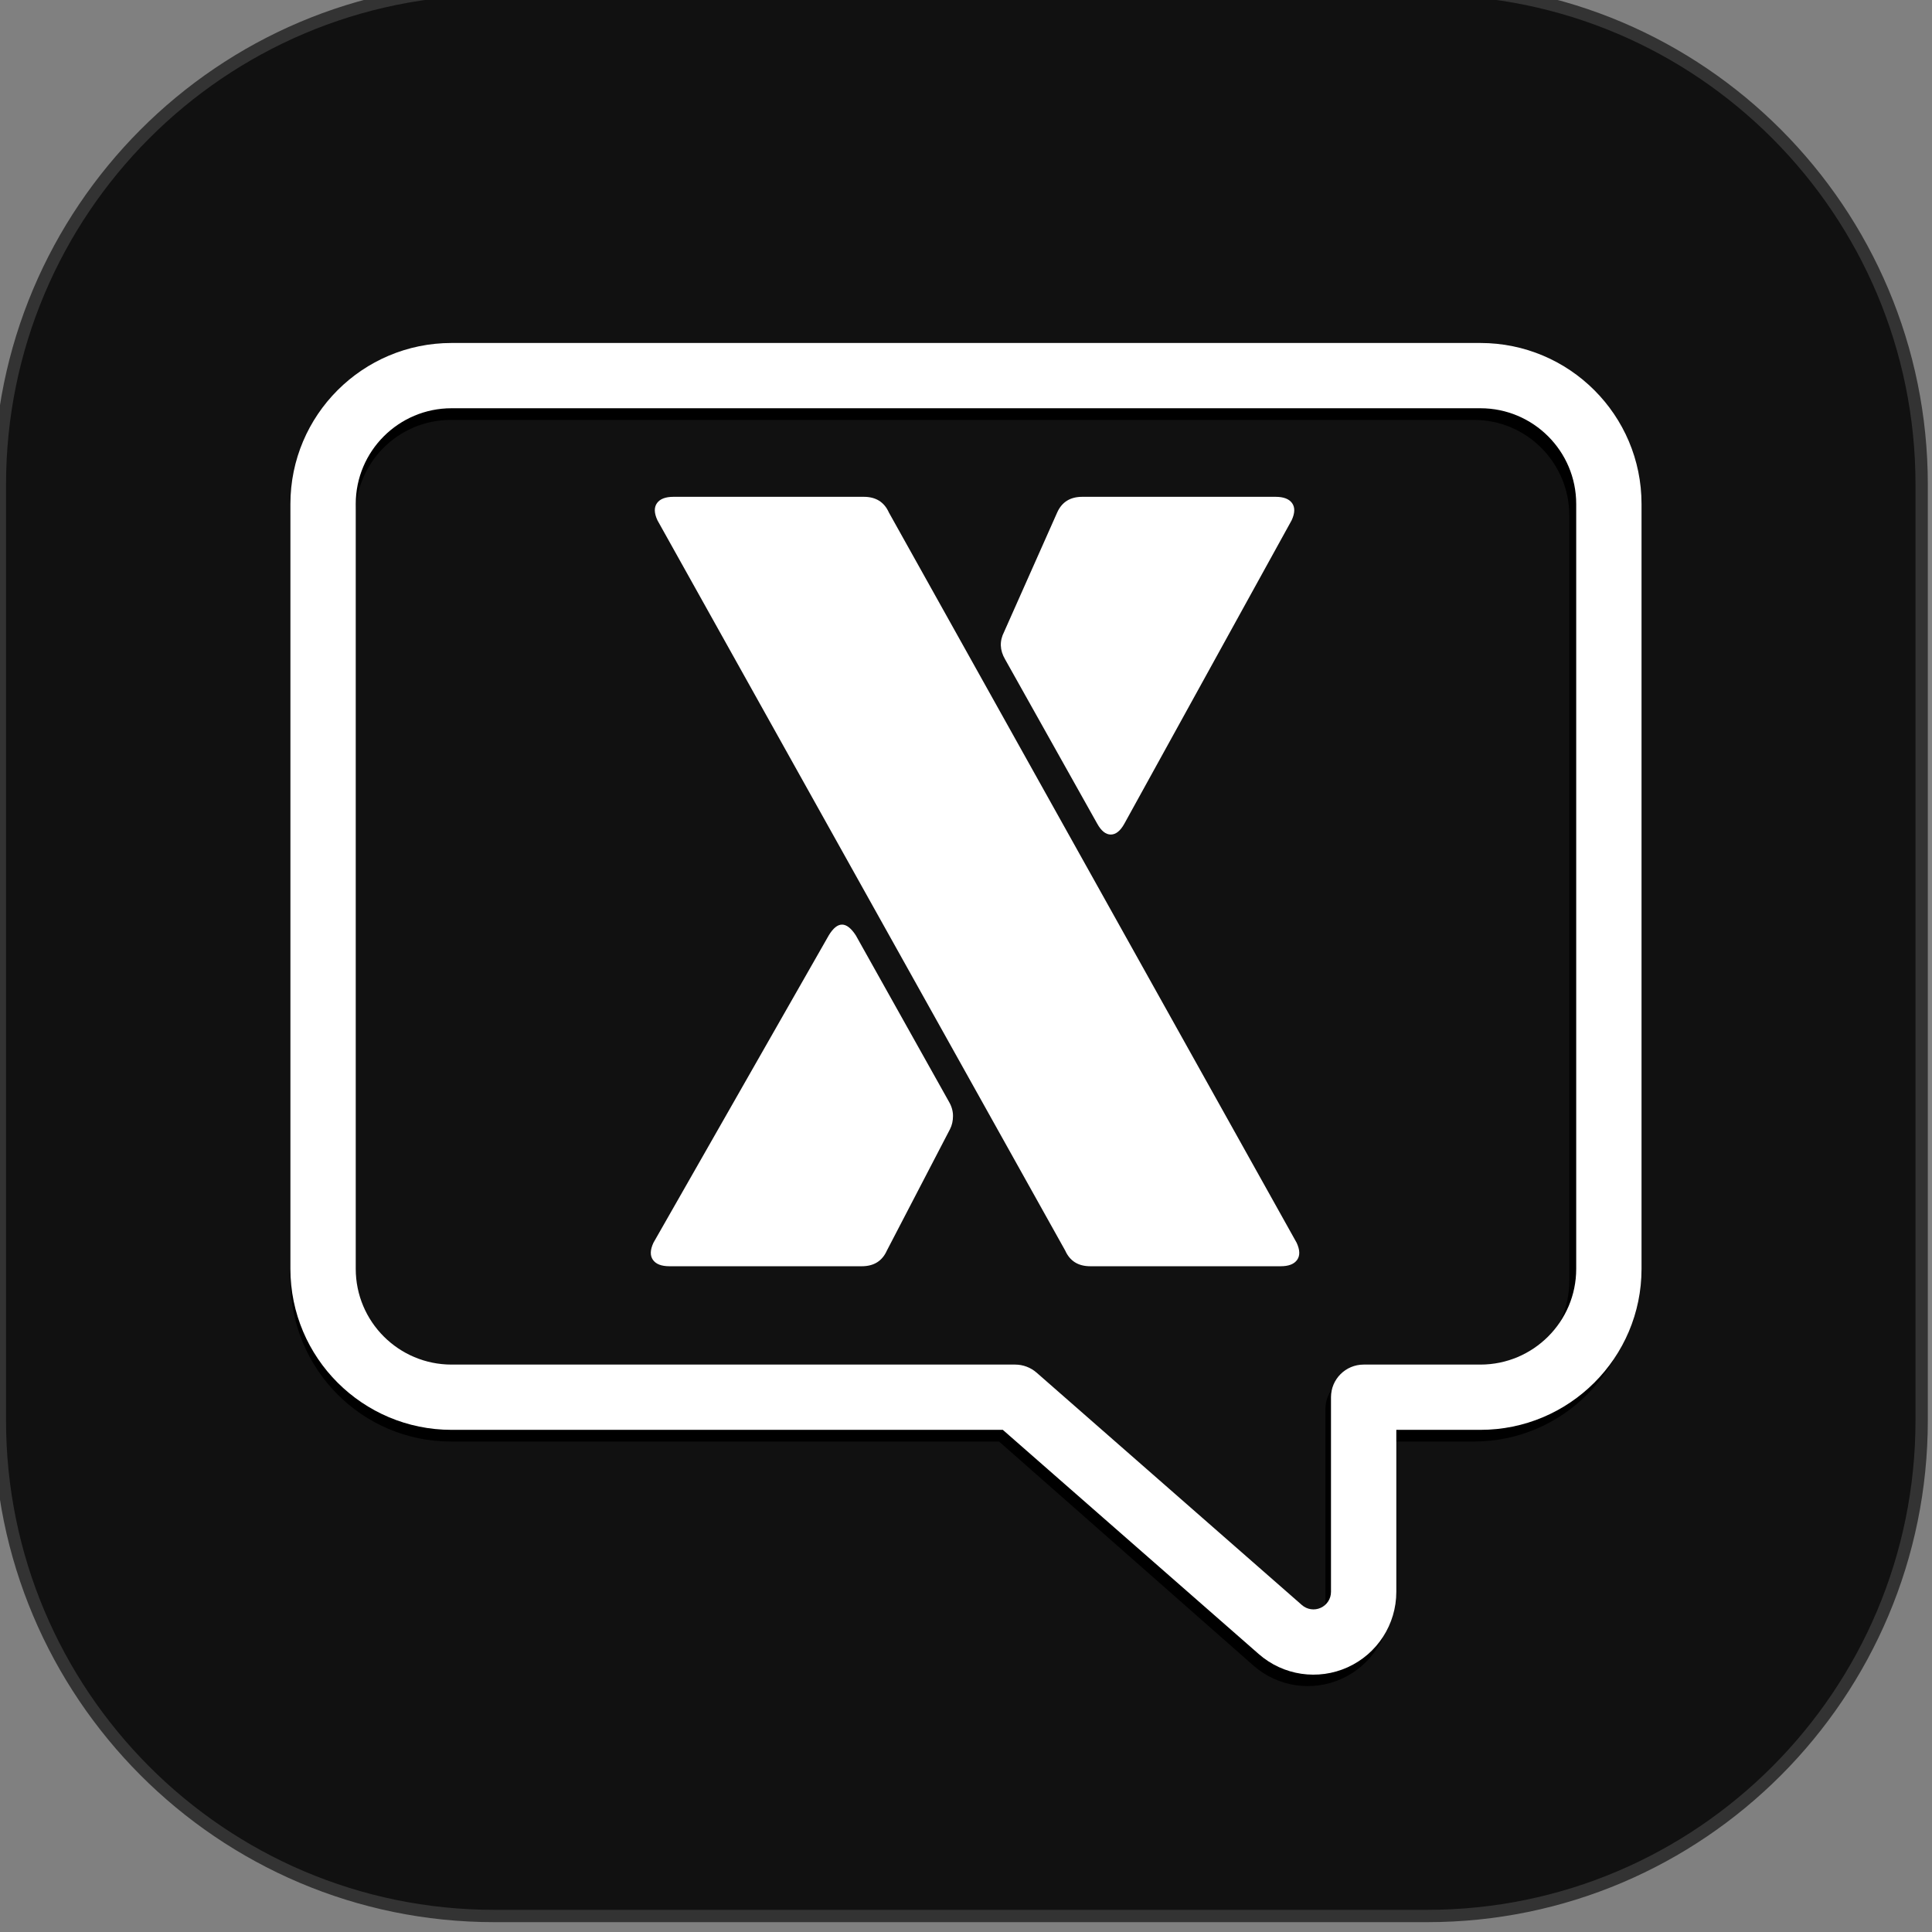
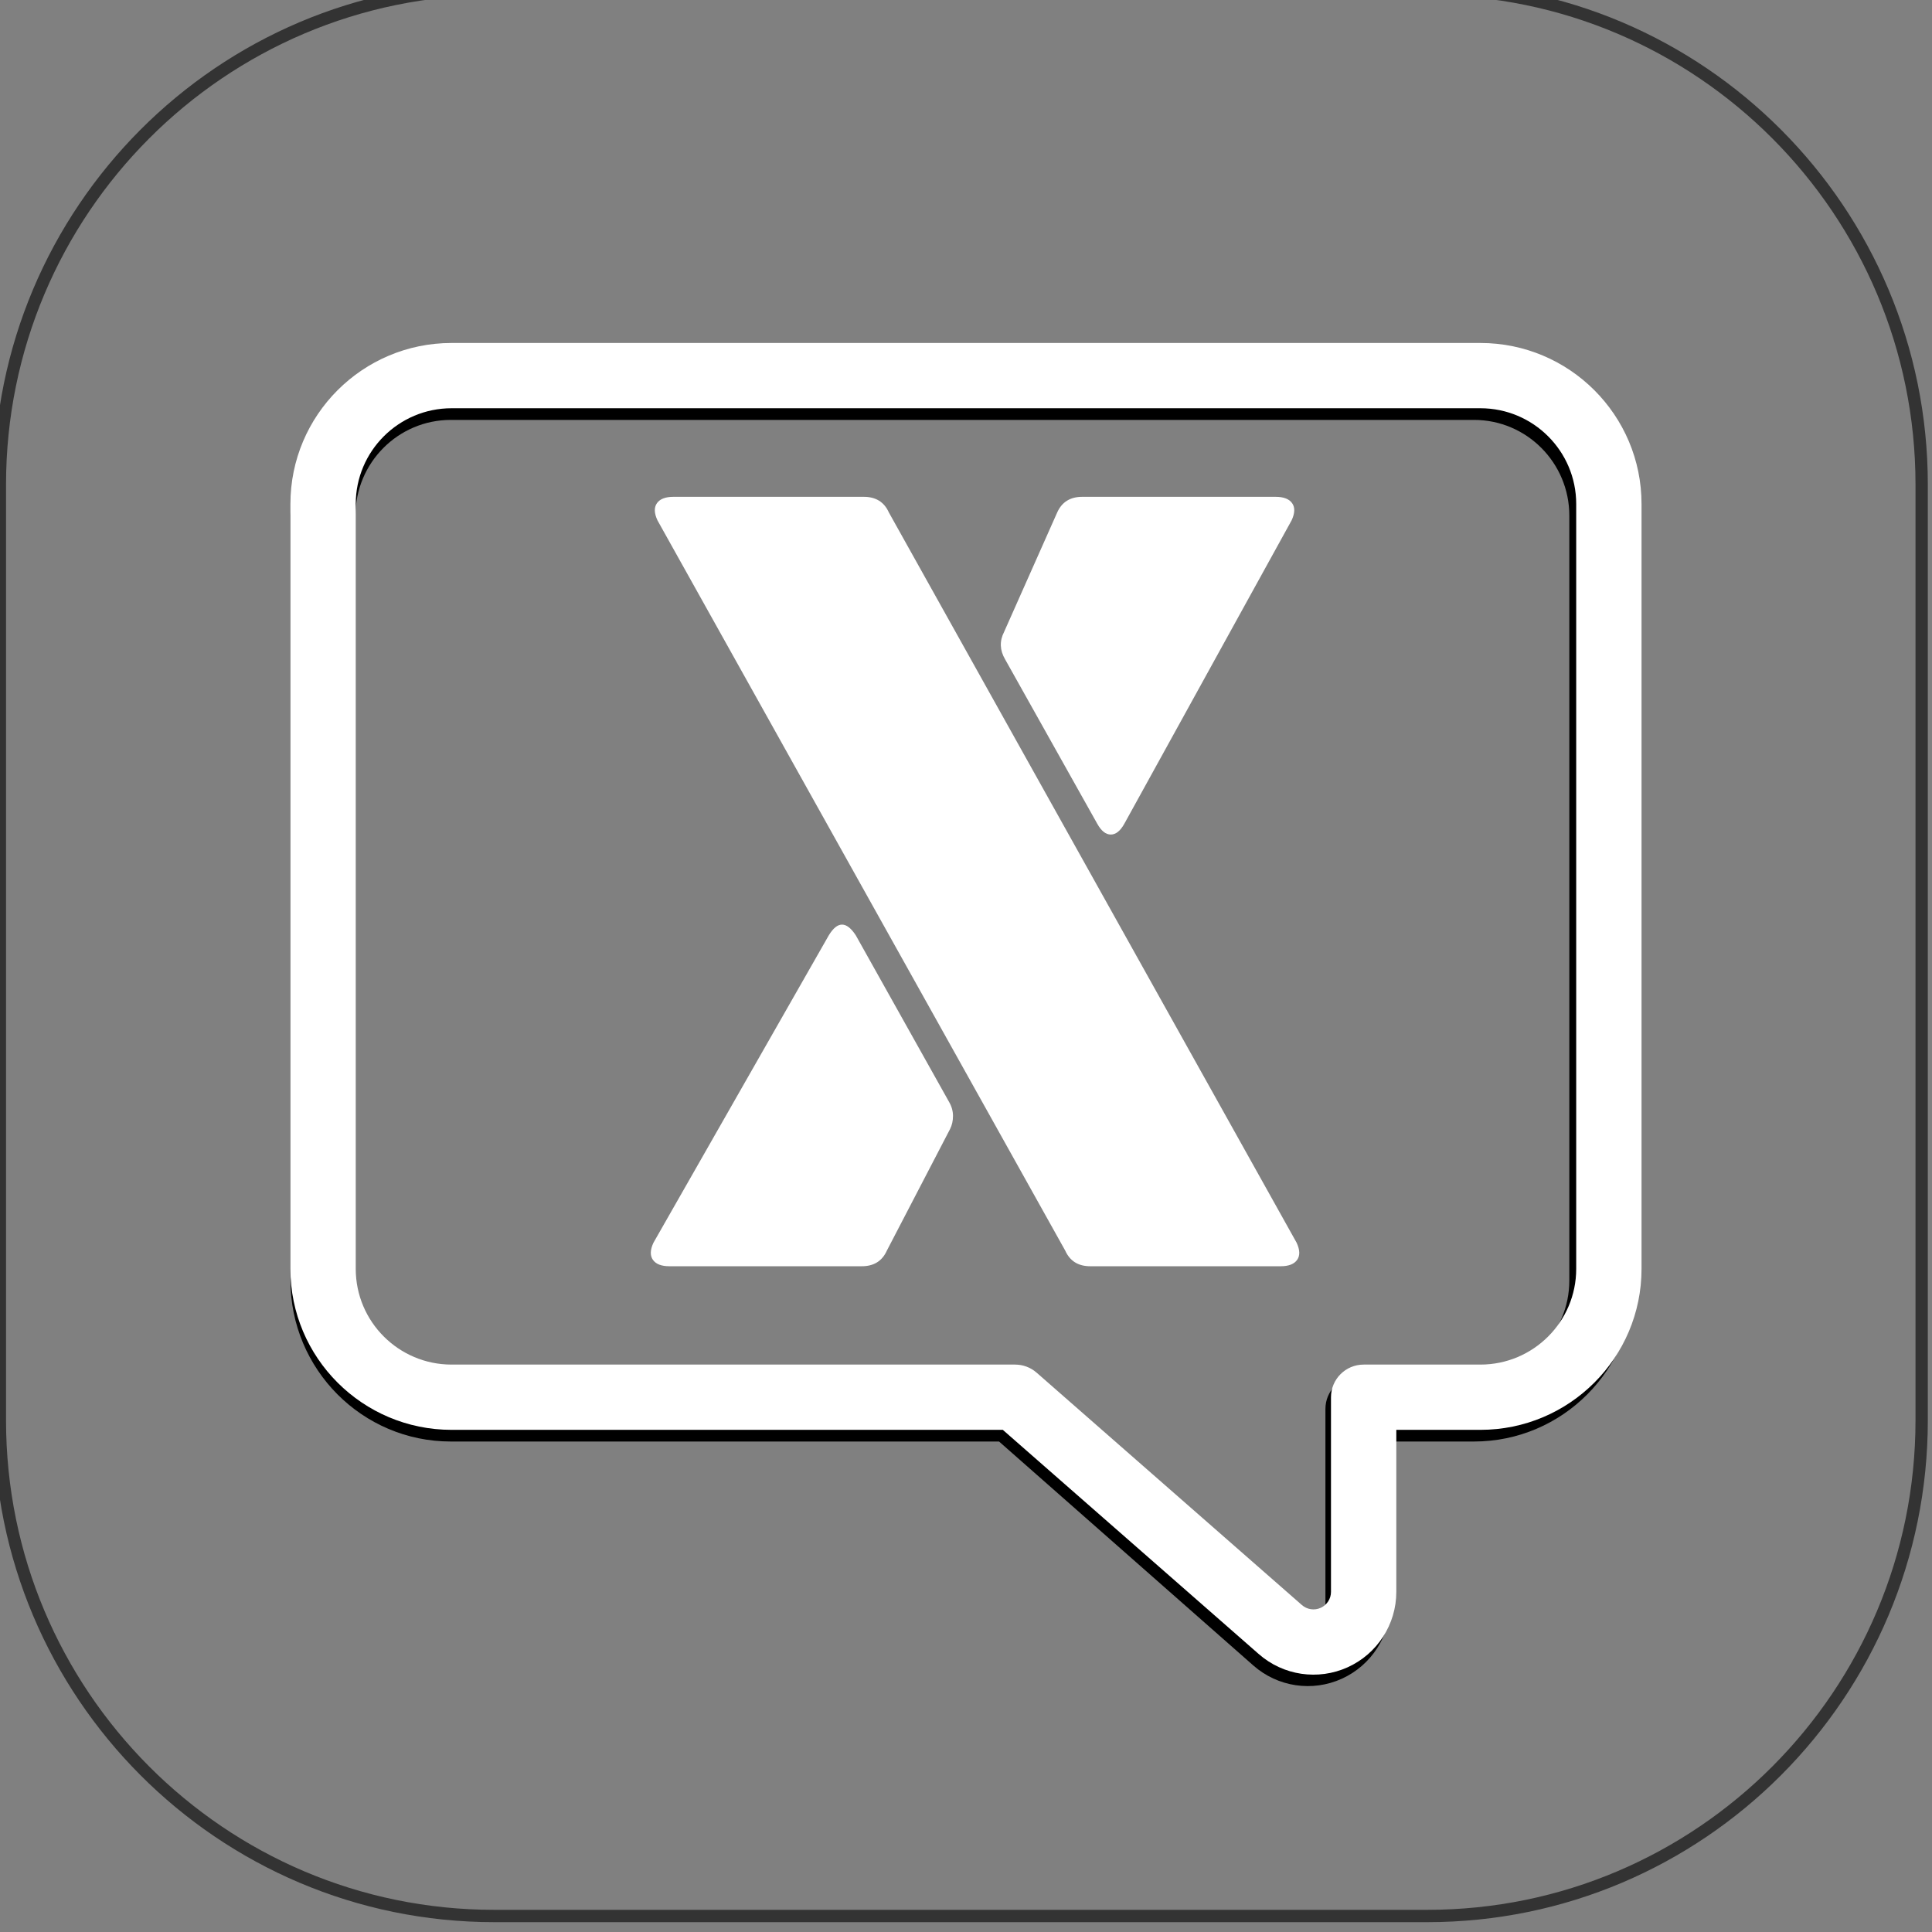
<svg xmlns="http://www.w3.org/2000/svg" width="100%" height="100%" viewBox="0 0 700 700" version="1.1" xml:space="preserve" style="fill-rule:evenodd;clip-rule:evenodd;stroke-linejoin:round;stroke-miterlimit:2;">
  <rect x="0" y="0" width="700" height="700" fill="#808080" stroke="none" />
  <g transform="matrix(0.066,0,0,0.186,-8.619,-1575)">
-     <path d="M10679.9,9411.74L10679.9,11234.4C10679.9,11767.3 9463.89,12200 7966.15,12200L2843.62,12200C1345.88,12200 129.907,11767.3 129.907,11234.4L129.907,9411.74C129.907,8878.82 1345.88,8446.15 2843.62,8446.15L7966.15,8446.15C9463.89,8446.15 10679.9,8878.82 10679.9,9411.74Z" style="fill:rgb(17,17,17);" />
    <path d="M10713.7,9411.74L10713.7,11234.4C10713.7,11774 9482.54,12212 7966.15,12212L2843.62,12212C1327.23,12212 96.118,11774 96.118,11234.4L96.118,9411.74C96.118,8872.18 1327.23,8434.13 2843.62,8434.13L7966.15,8434.13C9482.54,8434.13 10713.7,8872.18 10713.7,9411.74ZM10646.1,9411.74C10646.1,8885.45 9445.24,8458.18 7966.15,8458.18L2843.62,8458.18C1364.53,8458.18 163.696,8885.45 163.696,9411.74L163.696,11234.4C163.696,11760.7 1364.53,12188 2843.62,12188L7966.15,12188C9445.24,12188 10646.1,11760.7 10646.1,11234.4L10646.1,9411.74Z" style="fill:rgb(51,51,51);" />
  </g>
  <g transform="matrix(0.184,0,0,0.142,93.116,-492.039)">
    <path d="M1461.16,7143.14L381.535,7143.15C207.352,7143.15 65.937,6959.08 65.937,6732.37L65.937,4780.74C65.937,4554.03 207.352,4369.96 381.535,4369.96L2396.47,4369.96C2570.66,4369.96 2712.07,4554.03 2712.07,4780.74L2712.07,6732.37C2712.07,6959.08 2570.66,7143.15 2396.47,7143.15L2231.81,7143.14L2231.81,7555.52C2231.81,7638.62 2194.45,7714.03 2136.3,7748.33C2078.14,7782.63 2009.95,7769.47 1961.95,7714.68L1461.16,7143.14ZM1527.41,6997.28L2046.3,7589.48C2056.54,7601.16 2071.09,7603.97 2083.49,7596.65C2095.9,7589.34 2103.87,7573.25 2103.87,7555.52L2103.87,7059.88C2103.87,7013.9 2132.51,6976.62 2167.84,6976.62L2396.47,6976.62C2500.05,6976.62 2584.13,6867.18 2584.13,6732.37L2584.13,4780.74C2584.13,4645.93 2500.05,4536.49 2396.47,4536.49L381.535,4536.49C277.964,4536.49 193.877,4645.93 193.877,4780.74L193.877,6732.37C193.877,6867.18 277.964,6976.62 381.535,6976.62L1485.24,6976.62C1500.76,6976.62 1515.74,6983.96 1527.41,6997.28Z" />
  </g>
  <g transform="matrix(0.262,0,0,0.256,127.816,-1039.19)">
    <path d="M421.338,4795.74C416.72,4785.58 416.489,4777.5 420.645,4771.49C424.802,4765.49 432.422,4762.49 443.505,4762.49L706.743,4762.49C723.368,4762.49 734.914,4769.88 741.379,4784.65L1305.26,5818.21C1309.88,5828.37 1310.11,5836.45 1305.95,5842.45C1301.8,5848.46 1294.18,5851.46 1283.1,5851.46L1019.86,5851.46C1003.23,5851.46 991.686,5844.07 985.221,5829.29L421.338,4795.74ZM738.609,5829.29C732.143,5844.07 720.598,5851.46 703.972,5851.46L437.963,5851.46C426.88,5851.46 419.26,5848.46 415.103,5842.45C410.947,5836.45 411.178,5828.37 415.796,5818.21L658.252,5383.17C670.259,5362.85 682.728,5362.85 695.659,5383.17L824.507,5618.7C828.202,5625.17 830.049,5631.86 830.049,5638.79C830.049,5645.72 828.664,5651.95 825.893,5657.49L738.609,5829.29ZM974.137,4784.65C980.603,4769.88 992.148,4762.49 1008.77,4762.49L1276.17,4762.49C1287.25,4762.49 1294.87,4765.49 1299.03,4771.49C1303.18,4777.5 1302.95,4785.58 1298.34,4795.74L1066.96,5225.23C1061.42,5235.39 1055.19,5240.47 1048.26,5240.47C1041.33,5240.47 1035.1,5235.39 1029.56,5225.23L902.093,4992.47C894.704,4979.54 894.242,4966.61 900.708,4953.68L974.137,4784.65Z" style="fill:white;fill-rule:nonzero;" />
  </g>
  <g transform="matrix(0.185,0,0,0.142,93.025,-496.266)">
    <path d="M1461.16,7143.15L381.535,7143.15C207.352,7143.15 65.937,6959.08 65.937,6732.37L65.937,4780.74C65.937,4554.03 207.352,4369.96 381.535,4369.96L2396.47,4369.96C2570.66,4369.96 2712.07,4554.03 2712.07,4780.74L2712.07,6732.37C2712.07,6959.08 2570.66,7143.15 2396.47,7143.15L2231.81,7143.14L2231.81,7556.59C2231.81,7639.5 2194.54,7714.74 2136.52,7748.96C2078.5,7783.18 2010.46,7770.05 1962.57,7715.39L1461.16,7143.15ZM1527.41,6997.28L2046.92,7590.18C2057.05,7601.75 2071.44,7604.52 2083.71,7597.28C2095.99,7590.05 2103.87,7574.13 2103.87,7556.59L2103.87,7059.88C2103.87,7013.9 2132.51,6976.62 2167.84,6976.62L2396.47,6976.62C2500.05,6976.62 2584.13,6867.18 2584.13,6732.37L2584.13,4780.74C2584.13,4645.93 2500.05,4536.49 2396.47,4536.49L381.535,4536.49C277.964,4536.49 193.877,4645.93 193.877,4780.74L193.877,6732.37C193.877,6867.18 277.964,6976.62 381.535,6976.62L1485.24,6976.62C1500.76,6976.62 1515.74,6983.96 1527.41,6997.28Z" style="fill:white;" />
  </g>
</svg>